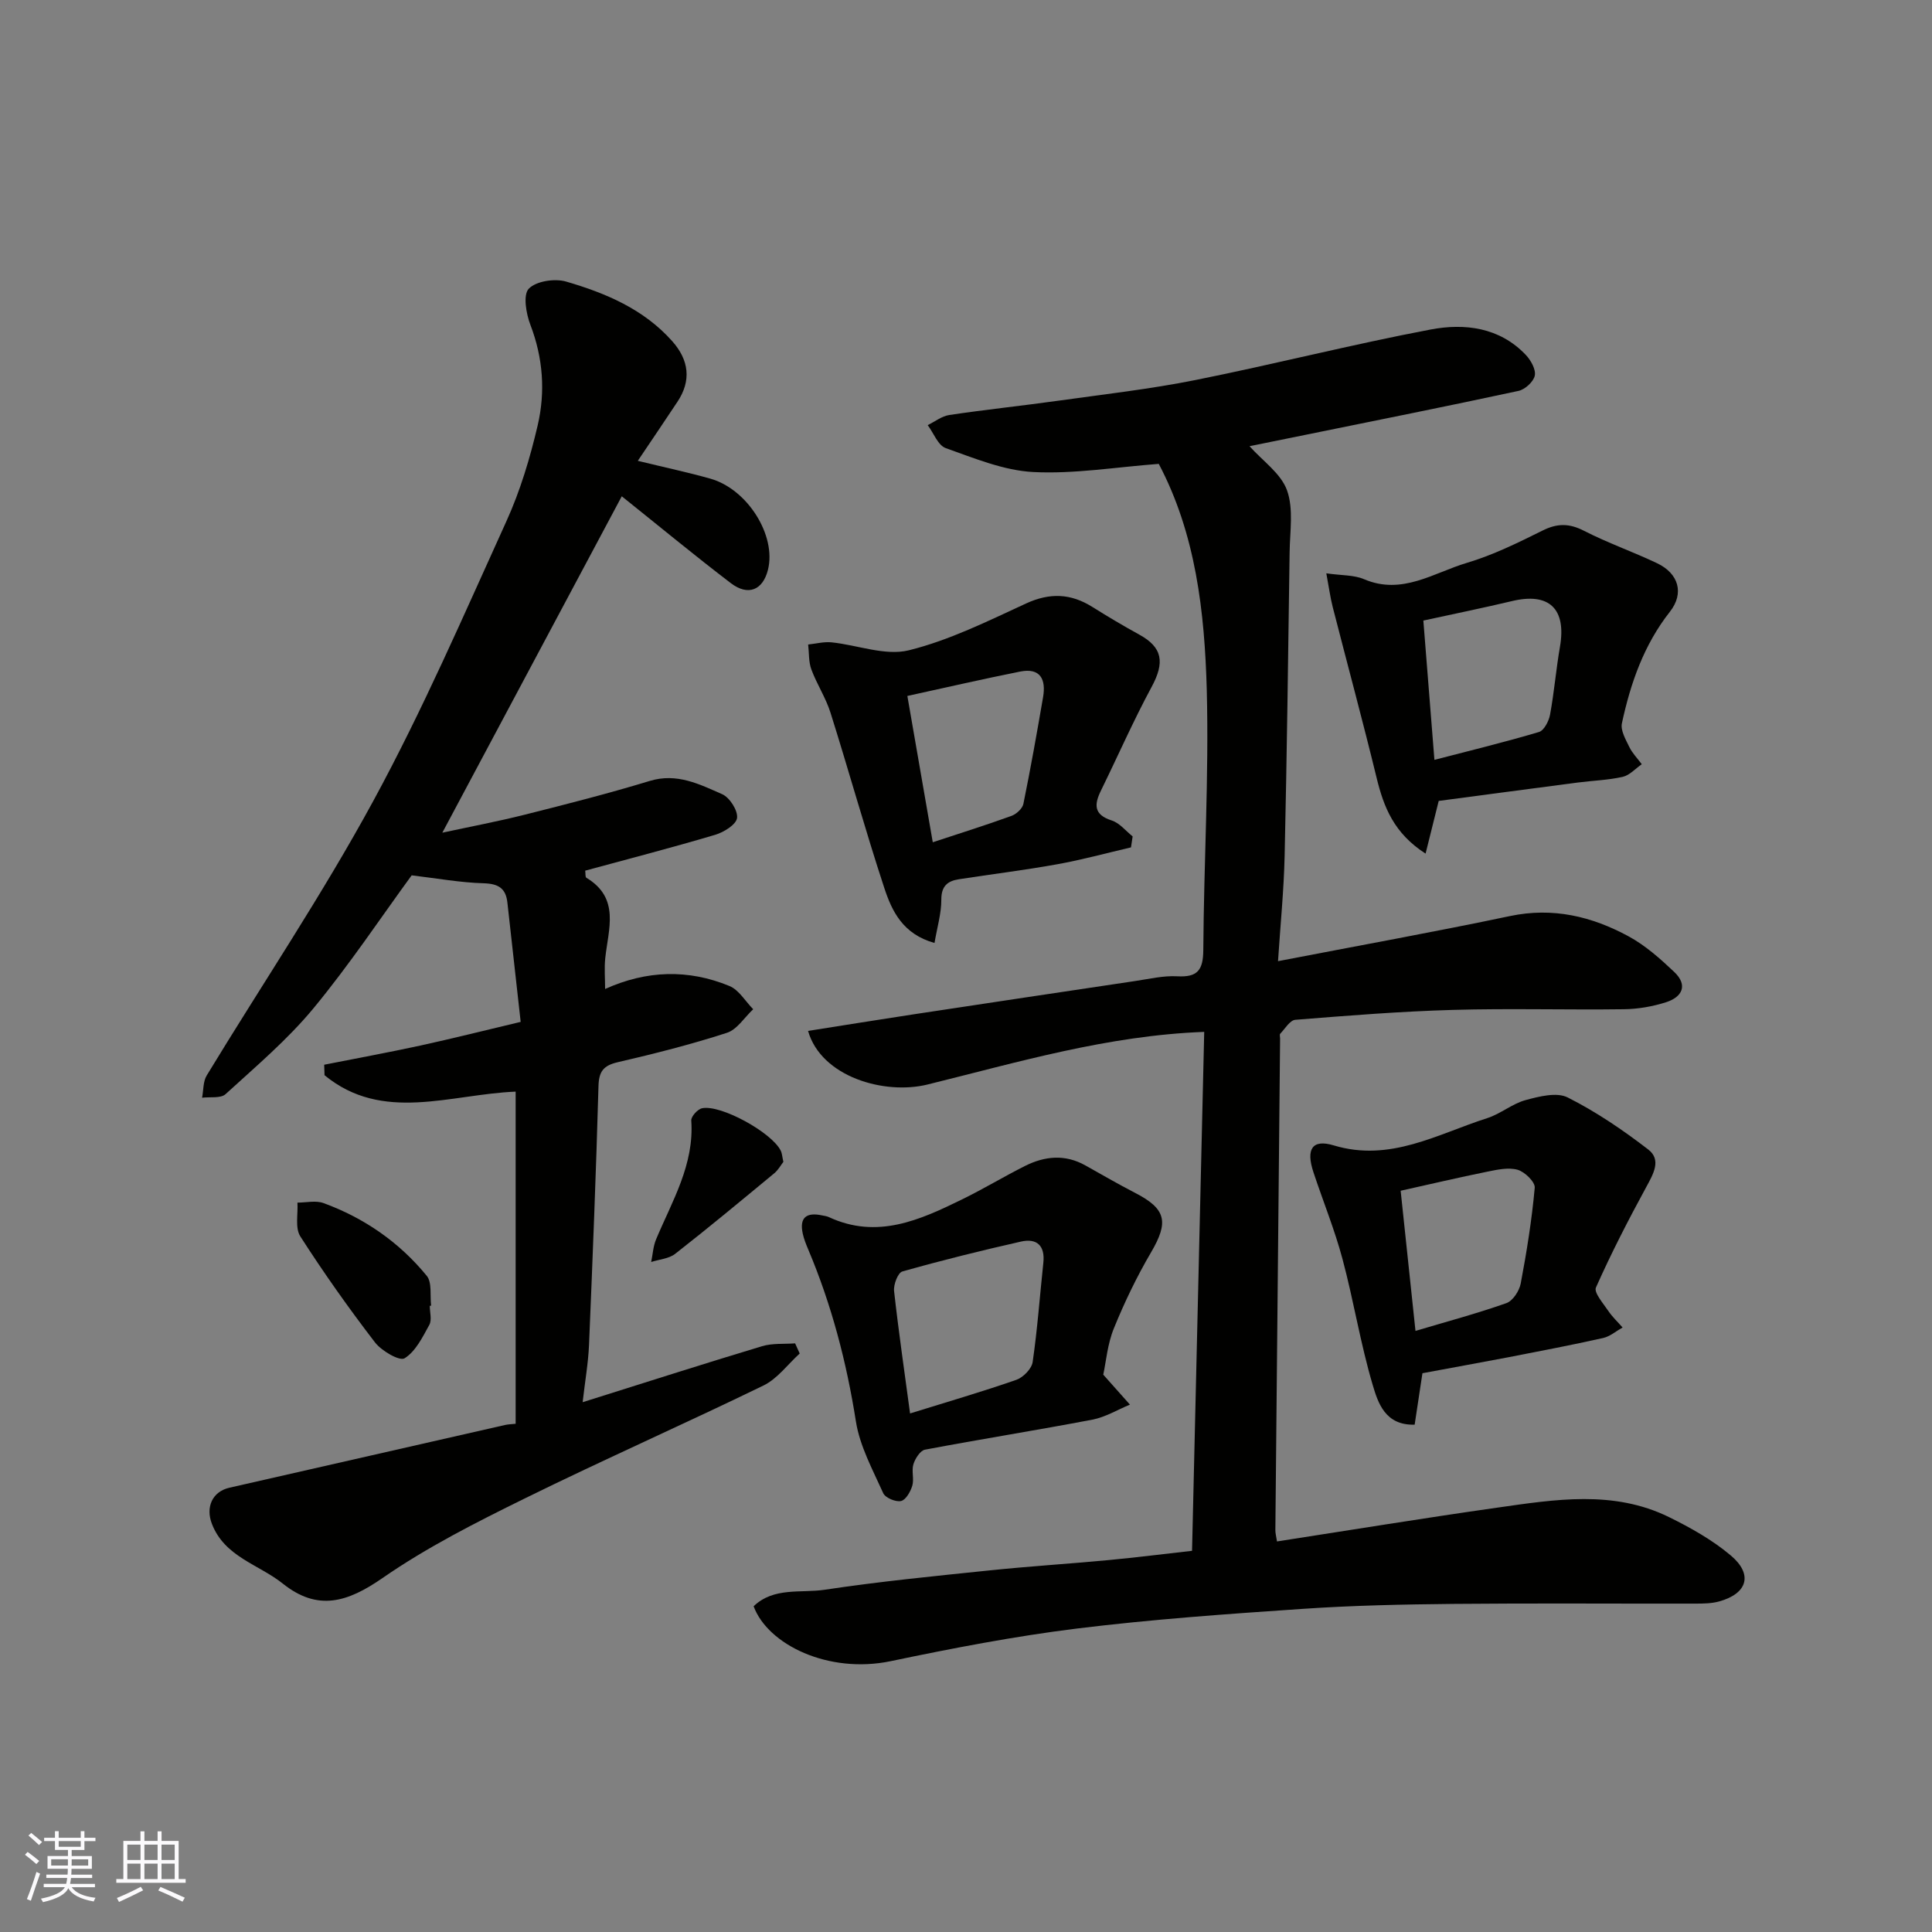
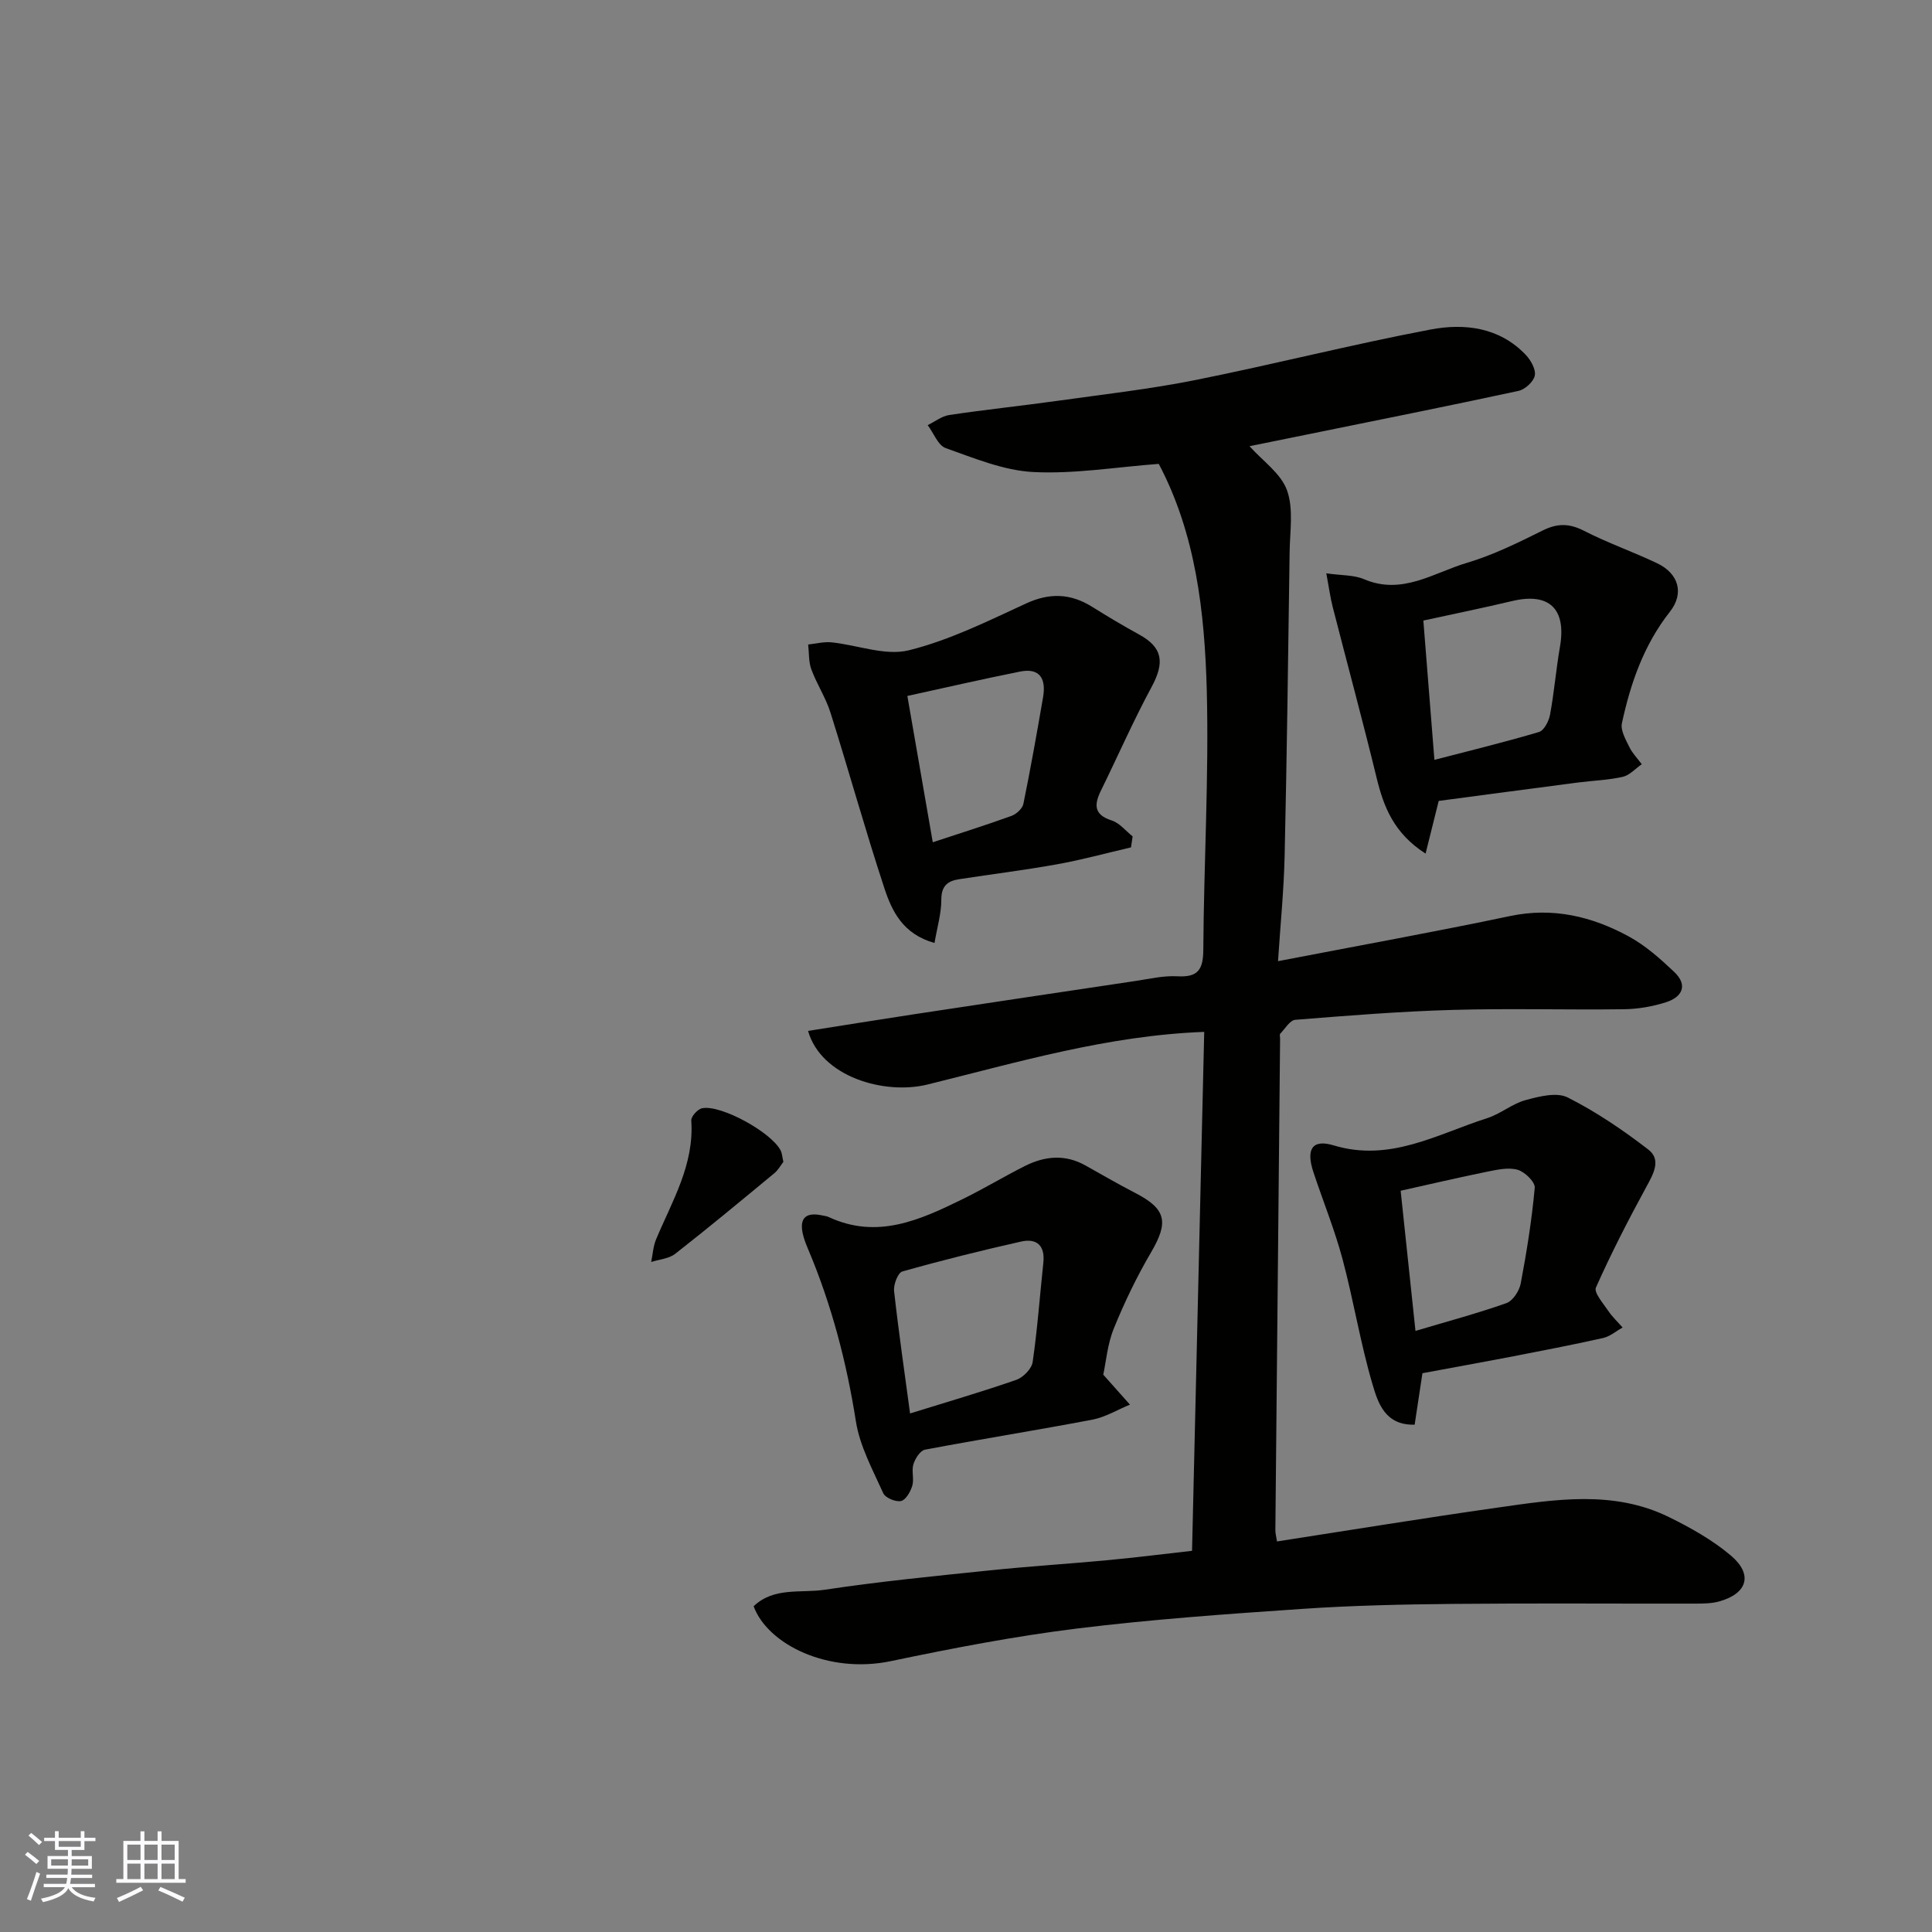
<svg xmlns="http://www.w3.org/2000/svg" enable-background="new 0 0 400 400" viewBox="0 0 400 400">
  <rect x="0" y="0" width="400" height="400" fill="#808080" stroke="none" />
  <g fill="#010100">
    <path d="m239.91 96.04c-8.98.68-17.52 2.12-25.96 1.69-6.13-.31-12.23-2.86-18.14-4.95-1.61-.57-2.51-3.12-3.74-4.76 1.49-.73 2.92-1.87 4.48-2.1 7.43-1.11 14.91-1.89 22.36-2.93 9.55-1.34 19.16-2.42 28.6-4.31 16.28-3.26 32.39-7.37 48.69-10.46 7.03-1.33 14.27-.47 19.71 5.27 1.04 1.1 2.11 3.01 1.85 4.28-.26 1.26-2.02 2.87-3.37 3.16-14.65 3.16-29.34 6.09-44.02 9.08-3.92.8-7.84 1.59-11.67 2.37 2.71 3.04 6.5 5.63 7.76 9.13 1.39 3.86.59 8.56.54 12.9-.29 20.93-.56 41.86-1.03 62.79-.16 7.08-.87 14.15-1.37 21.8 16.53-3.19 32.33-6.04 48.03-9.34 8.88-1.87 16.95.07 24.57 4.21 3.46 1.88 6.54 4.62 9.43 7.36 2.91 2.76 1.64 5.22-1.72 6.28-2.77.88-5.75 1.4-8.65 1.44-11.83.16-23.67-.2-35.49.14-10.88.31-21.74 1.18-32.59 2.05-1.12.09-2.12 1.84-3.12 2.88-.17.17-.03.64-.03.98-.33 33.93-.66 67.85-.98 101.78-.01.64.18 1.29.34 2.36 15.27-2.36 30.39-4.84 45.55-6.99 11.97-1.7 24.09-3.71 35.61 1.95 4.5 2.21 9.01 4.75 12.81 7.96 4.64 3.92 3.42 7.88-2.43 9.5-1.56.43-3.26.45-4.9.45-16.69.03-33.39-.1-50.08.06-10.43.1-20.89.32-31.29 1.03-15.58 1.06-31.19 2.16-46.68 4.07-12.93 1.6-25.78 4.08-38.54 6.75-12.9 2.7-25.47-3.4-28.41-11.36 4.16-4.02 9.8-2.68 14.72-3.42 11.34-1.71 22.77-2.83 34.17-4.01 8.18-.85 16.4-1.36 24.59-2.13 5.8-.55 11.58-1.28 17.29-1.92.85-36.24 1.68-71.73 2.52-107.44-20.01.75-38.56 6.28-57.3 10.9-8.89 2.19-21.99-1.56-24.72-11.1 7.26-1.14 14.44-2.31 21.62-3.4 15.34-2.33 30.69-4.63 46.04-6.92 2.92-.43 5.88-1.15 8.78-.99 4.22.24 5.36-1.3 5.39-5.44.11-17.93 1.18-35.88.72-53.79-.44-16.19-2.27-32.34-9.94-46.86z" />
-     <path d="m132.05 95.41c5.87 1.43 10.49 2.41 15.02 3.69 7.71 2.18 13.7 11.78 11.93 18.86-1.05 4.21-4.09 5.51-7.68 2.78-7.54-5.75-14.85-11.8-22.59-17.99-12.34 23.14-24.6 46.11-37.15 69.65 5.77-1.25 11.47-2.32 17.07-3.73 8.67-2.18 17.34-4.39 25.89-6.99 5.62-1.71 10.3.7 14.98 2.75 1.55.68 3.27 3.38 3.08 4.92-.18 1.37-2.74 2.96-4.54 3.49-8.88 2.64-17.85 4.96-26.9 7.42.09.6-.01 1.32.24 1.47 7.04 4.23 4.54 10.64 3.91 16.66-.22 2.08-.03 4.21-.03 6.37 8.61-3.89 17.22-4.13 25.74-.62 1.97.81 3.29 3.16 4.92 4.81-1.8 1.68-3.33 4.21-5.46 4.89-7.41 2.4-14.99 4.32-22.59 6.08-2.96.69-3.9 1.91-3.98 4.95-.5 17.87-1.21 35.74-1.96 53.6-.16 3.73-.82 7.44-1.32 11.84 12.95-4.07 25.01-7.94 37.13-11.59 2.15-.65 4.57-.42 6.86-.59.32.7.63 1.4.95 2.1-2.48 2.25-4.61 5.21-7.49 6.62-16.39 7.97-33.07 15.33-49.42 23.38-10.1 4.97-20.26 10.11-29.47 16.49-7.23 5.01-13.4 6.94-20.65 1.14-4.99-3.98-12.01-5.51-14.66-12.34-1.36-3.5.1-6.7 3.6-7.5 19.04-4.33 38.08-8.67 57.12-13 .63-.14 1.3-.15 2.16-.24 0-22.83 0-45.59 0-68.77-13.52.55-27.54 6.5-39.57-3.4-.02-.72-.05-1.44-.07-2.17 6.62-1.31 13.27-2.53 19.87-3.96 6.64-1.45 13.23-3.11 20.81-4.91-.94-8.43-1.85-16.56-2.75-24.7-.33-3-1.89-3.91-4.95-4-4.83-.14-9.64-1.02-14.87-1.64-6.35 8.69-12.87 18.5-20.34 27.54-5.38 6.5-11.93 12.04-18.19 17.76-1.01.92-3.21.53-4.86.74.3-1.55.19-3.35.96-4.61 11.51-18.95 23.93-37.4 34.5-56.86 10.19-18.74 18.7-38.42 27.54-57.87 2.87-6.31 4.9-13.1 6.48-19.86 1.62-6.94 1.12-13.96-1.51-20.82-.89-2.32-1.55-6.22-.33-7.48 1.53-1.58 5.38-2.16 7.74-1.47 8.19 2.39 16.04 5.69 21.95 12.33 3.5 3.93 3.99 8.19 1.09 12.55-2.58 3.9-5.2 7.75-8.21 12.23z" />
    <path d="m234.16 175.44c-5.1 1.19-10.16 2.58-15.3 3.5-6.75 1.22-13.56 2.05-20.34 3.1-2.37.37-3.64 1.43-3.63 4.24.01 2.82-.85 5.65-1.41 8.95-6.55-1.82-8.82-6.59-10.39-11.37-3.96-12.03-7.34-24.24-11.15-36.32-.97-3.09-2.83-5.89-3.96-8.95-.58-1.58-.46-3.43-.66-5.15 1.62-.17 3.26-.61 4.84-.45 5.37.55 11.1 2.85 15.99 1.65 8.38-2.07 16.35-6.04 24.27-9.69 4.92-2.27 9.26-2.1 13.74.71 3.18 1.99 6.4 3.91 9.68 5.71 4.87 2.66 5.35 5.76 2.57 10.89-3.77 6.98-6.96 14.27-10.46 21.4-1.42 2.89-1.55 5 2.22 6.21 1.63.52 2.9 2.16 4.33 3.3-.1.75-.22 1.51-.34 2.27zm-41.04-1.06c5.53-1.82 10.96-3.53 16.3-5.46 1.01-.37 2.26-1.51 2.46-2.48 1.5-7.34 2.81-14.73 4.08-22.12.62-3.62-.53-6.12-4.75-5.28-7.77 1.55-15.5 3.34-23.35 5.05 1.85 10.63 3.57 20.56 5.26 30.29z" />
    <path d="m228.42 284.61c2.04 2.29 3.78 4.25 5.52 6.2-2.58 1.06-5.08 2.6-7.76 3.11-11.54 2.2-23.14 4.04-34.68 6.22-.98.19-2.03 1.85-2.39 3.02-.42 1.37.18 3.06-.23 4.44-.37 1.24-1.35 2.96-2.34 3.17-1.1.24-3.25-.66-3.68-1.63-2.17-4.83-4.84-9.71-5.65-14.83-1.94-12.32-5.05-24.21-9.9-35.68-.44-1.05-.87-2.12-1.11-3.23-.74-3.39.84-4.44 3.98-3.77.48.1.99.15 1.43.36 9.99 4.64 18.85.61 27.62-3.69 4.4-2.15 8.6-4.7 12.98-6.9 4.09-2.05 8.3-2.47 12.49-.12 3.42 1.91 6.81 3.89 10.29 5.68 6.48 3.34 7.02 6.03 3.31 12.35-2.94 5.01-5.49 10.31-7.68 15.7-1.33 3.25-1.62 6.9-2.2 9.6zm-40 8.03c7.51-2.34 14.82-4.46 22-6.96 1.43-.5 3.18-2.29 3.38-3.69.99-6.8 1.48-13.68 2.21-20.52.39-3.59-1.35-5.16-4.65-4.41-8.23 1.86-16.43 3.89-24.55 6.19-.91.26-1.85 2.73-1.7 4.05.94 8.44 2.17 16.85 3.31 25.34z" />
    <path d="m297.87 165.82c-1 4.01-1.79 7.17-2.72 10.91-6.57-4.22-8.66-9.65-10.13-15.66-2.88-11.83-6.07-23.58-9.09-35.37-.51-1.99-.78-4.05-1.33-7 3.17.46 5.72.32 7.82 1.22 7.87 3.36 14.4-1.34 21.26-3.38 5.42-1.61 10.61-4.17 15.7-6.7 3.05-1.52 5.51-1.51 8.56.05 4.91 2.52 10.17 4.35 15.16 6.73 4.43 2.11 5.66 6.2 2.63 10.04-5.4 6.87-8.14 14.78-9.93 23.08-.32 1.46.77 3.35 1.52 4.89.63 1.31 1.71 2.4 2.59 3.59-1.31.91-2.51 2.29-3.95 2.62-3.02.68-6.17.77-9.25 1.17-9.84 1.28-19.67 2.6-28.84 3.81zm-3.18-37.34c.78 9.84 1.53 19.32 2.29 28.84 7.38-1.92 14.57-3.66 21.65-5.77 1.05-.31 2.04-2.25 2.29-3.58.86-4.65 1.24-9.38 2.05-14.04 1.37-7.89-2.22-11.33-9.94-9.48-5.84 1.39-11.73 2.59-18.34 4.03z" />
    <path d="m294.5 284.31c-.57 3.79-1.08 7.15-1.61 10.65-6.1.19-7.59-4.52-8.68-8.2-2.54-8.55-3.94-17.43-6.25-26.06-1.63-6.1-4.04-12-6.03-18.01-1.58-4.77-.26-6.9 4.2-5.55 11.69 3.53 21.47-2.35 31.78-5.64 2.77-.88 5.17-2.99 7.96-3.74 2.8-.76 6.45-1.69 8.71-.54 5.88 2.96 11.44 6.74 16.67 10.77 2.78 2.14 1.06 5.07-.42 7.79-3.71 6.81-7.26 13.71-10.41 20.79-.46 1.04 1.51 3.28 2.56 4.84.83 1.24 1.96 2.29 2.96 3.43-1.34.75-2.6 1.86-4.03 2.18-6.5 1.45-13.05 2.71-19.59 3.98-5.92 1.12-11.85 2.2-17.82 3.31zm-1.44-8.76c6.48-1.93 12.73-3.6 18.82-5.75 1.34-.47 2.68-2.54 2.97-4.07 1.24-6.56 2.3-13.18 2.9-19.82.11-1.18-2.06-3.3-3.54-3.72-1.92-.54-4.25-.02-6.32.4-5.88 1.19-11.72 2.57-17.9 3.94 1.03 9.79 2.06 19.51 3.07 29.02z" />
-     <path d="m88.98 270.35c0 1.33.47 2.91-.09 3.94-1.4 2.55-2.85 5.52-5.13 6.93-1.03.64-4.77-1.53-6.13-3.3-5.45-7.1-10.63-14.42-15.46-21.95-1.11-1.74-.44-4.62-.59-6.98 1.81 0 3.81-.49 5.41.1 8.44 3.09 15.68 8.11 21.36 15.05 1.13 1.38.65 4.09.91 6.19-.11 0-.19.01-.28.02z" />
    <path d="m162.19 240.55c-.53.68-1.06 1.68-1.87 2.35-6.8 5.62-13.58 11.26-20.53 16.69-1.3 1.02-3.3 1.15-4.97 1.69.33-1.58.41-3.26 1.03-4.72 3.32-7.92 7.91-15.43 7.27-24.57-.06-.83 1.33-2.36 2.25-2.54 3.9-.79 14.4 5.02 16.26 8.76.29.56.31 1.25.56 2.34z" />
  </g>
  <path d="m5.17 384 .55-.58c.85.61 1.65 1.24 2.4 1.87l-.59.64c-.83-.73-1.62-1.37-2.36-1.93m1.22 9.53-.82-.34c.71-1.76 1.37-3.64 1.98-5.63.24.13.5.25.76.36-.6 1.67-1.24 3.54-1.92 5.61m-.5-13.5.57-.54c.56.44 1.31 1.06 2.26 1.87l-.64.64c-.68-.66-1.41-1.32-2.19-1.97m3.25.46h2.24v-1.36h.77v1.36h4.57v-1.36h.76v1.36h2.28v.69h-2.28v1.84h-2.64v1.26h4.18v2.64h-4.21c0 .45-.02.86-.05 1.21h4.32v.69h-4.38c-.04.34-.1.75-.19 1.22h5.15v.69h-4.82c.87 1.19 2.51 1.92 4.93 2.19-.17.31-.3.57-.37.76-2.77-.49-4.52-1.41-5.26-2.76-.56 1.26-2.3 2.23-5.24 2.9-.12-.24-.26-.48-.43-.72 2.73-.55 4.38-1.34 4.96-2.38h-4.38v-.69h4.65c.1-.38.17-.79.21-1.22h-4.32v-.69h4.4c.03-.34.05-.75.05-1.21h-4.2v-2.64h4.23v-1.26h-2.69v-1.84h-2.24zm1.46 4.46v1.29h3.45c.01-.4.02-.57.01-.53v-.32-.45h-3.46zm1.55-2.59h4.57v-1.19h-4.57zm6.11 2.59h-3.42v.77c-.01.19-.01.37-.02.53h3.44z" fill="#fbfafc" />
  <path d="m32.63 379.16h.82v1.98h3.54v7.89h1.45v.78h-14.36v-.78h1.46v-7.89h3.54v-1.98h.82v1.98h2.73zm-3.49 11.48.5.73c-1.61.82-3.28 1.63-5 2.41-.13-.27-.28-.55-.44-.82 1.75-.72 3.4-1.49 4.94-2.32m-2.78-5.55h2.73v-3.18h-2.73zm0 3.95h2.73v-3.2h-2.73zm3.54-3.95h2.73v-3.18h-2.73zm0 3.95h2.73v-3.2h-2.73zm7.89 4.68c-1.84-.92-3.51-1.7-5.02-2.32l.45-.73c1.89.8 3.57 1.55 5.04 2.23zm-1.62-11.81h-2.73v3.18h2.73zm-2.73 7.13h2.73v-3.2h-2.73z" fill="#fbfafc" />
</svg>